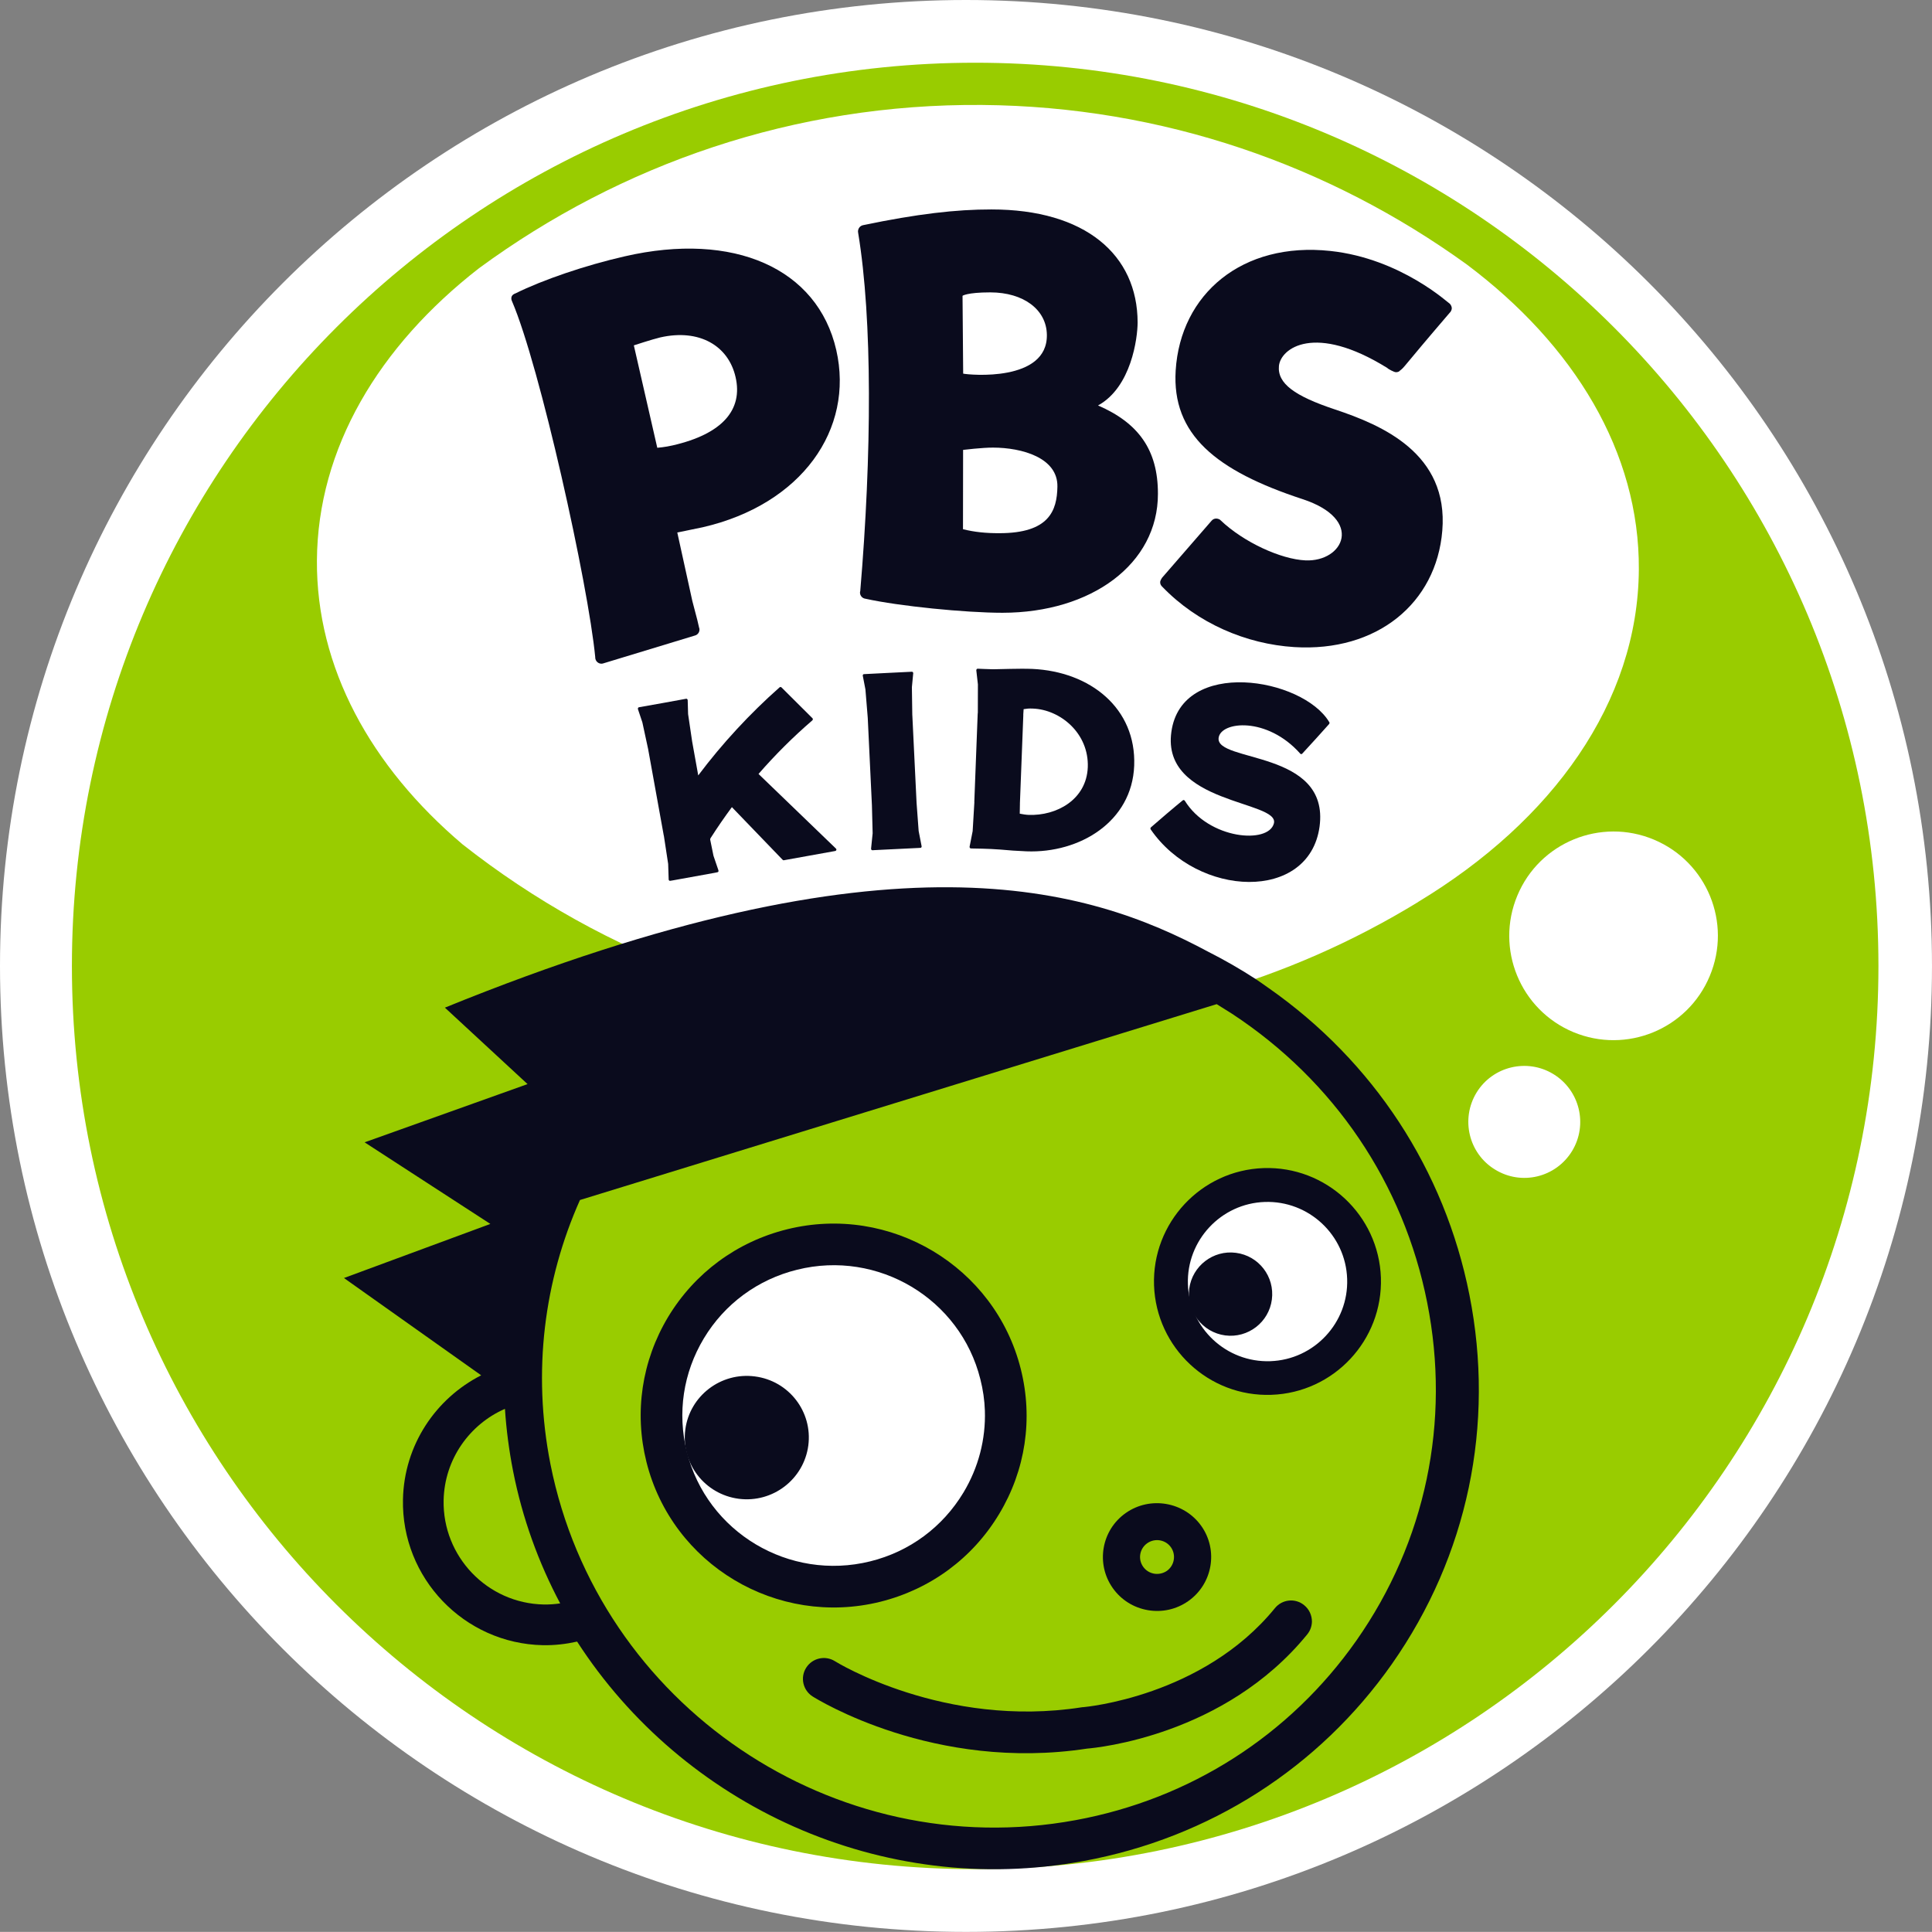
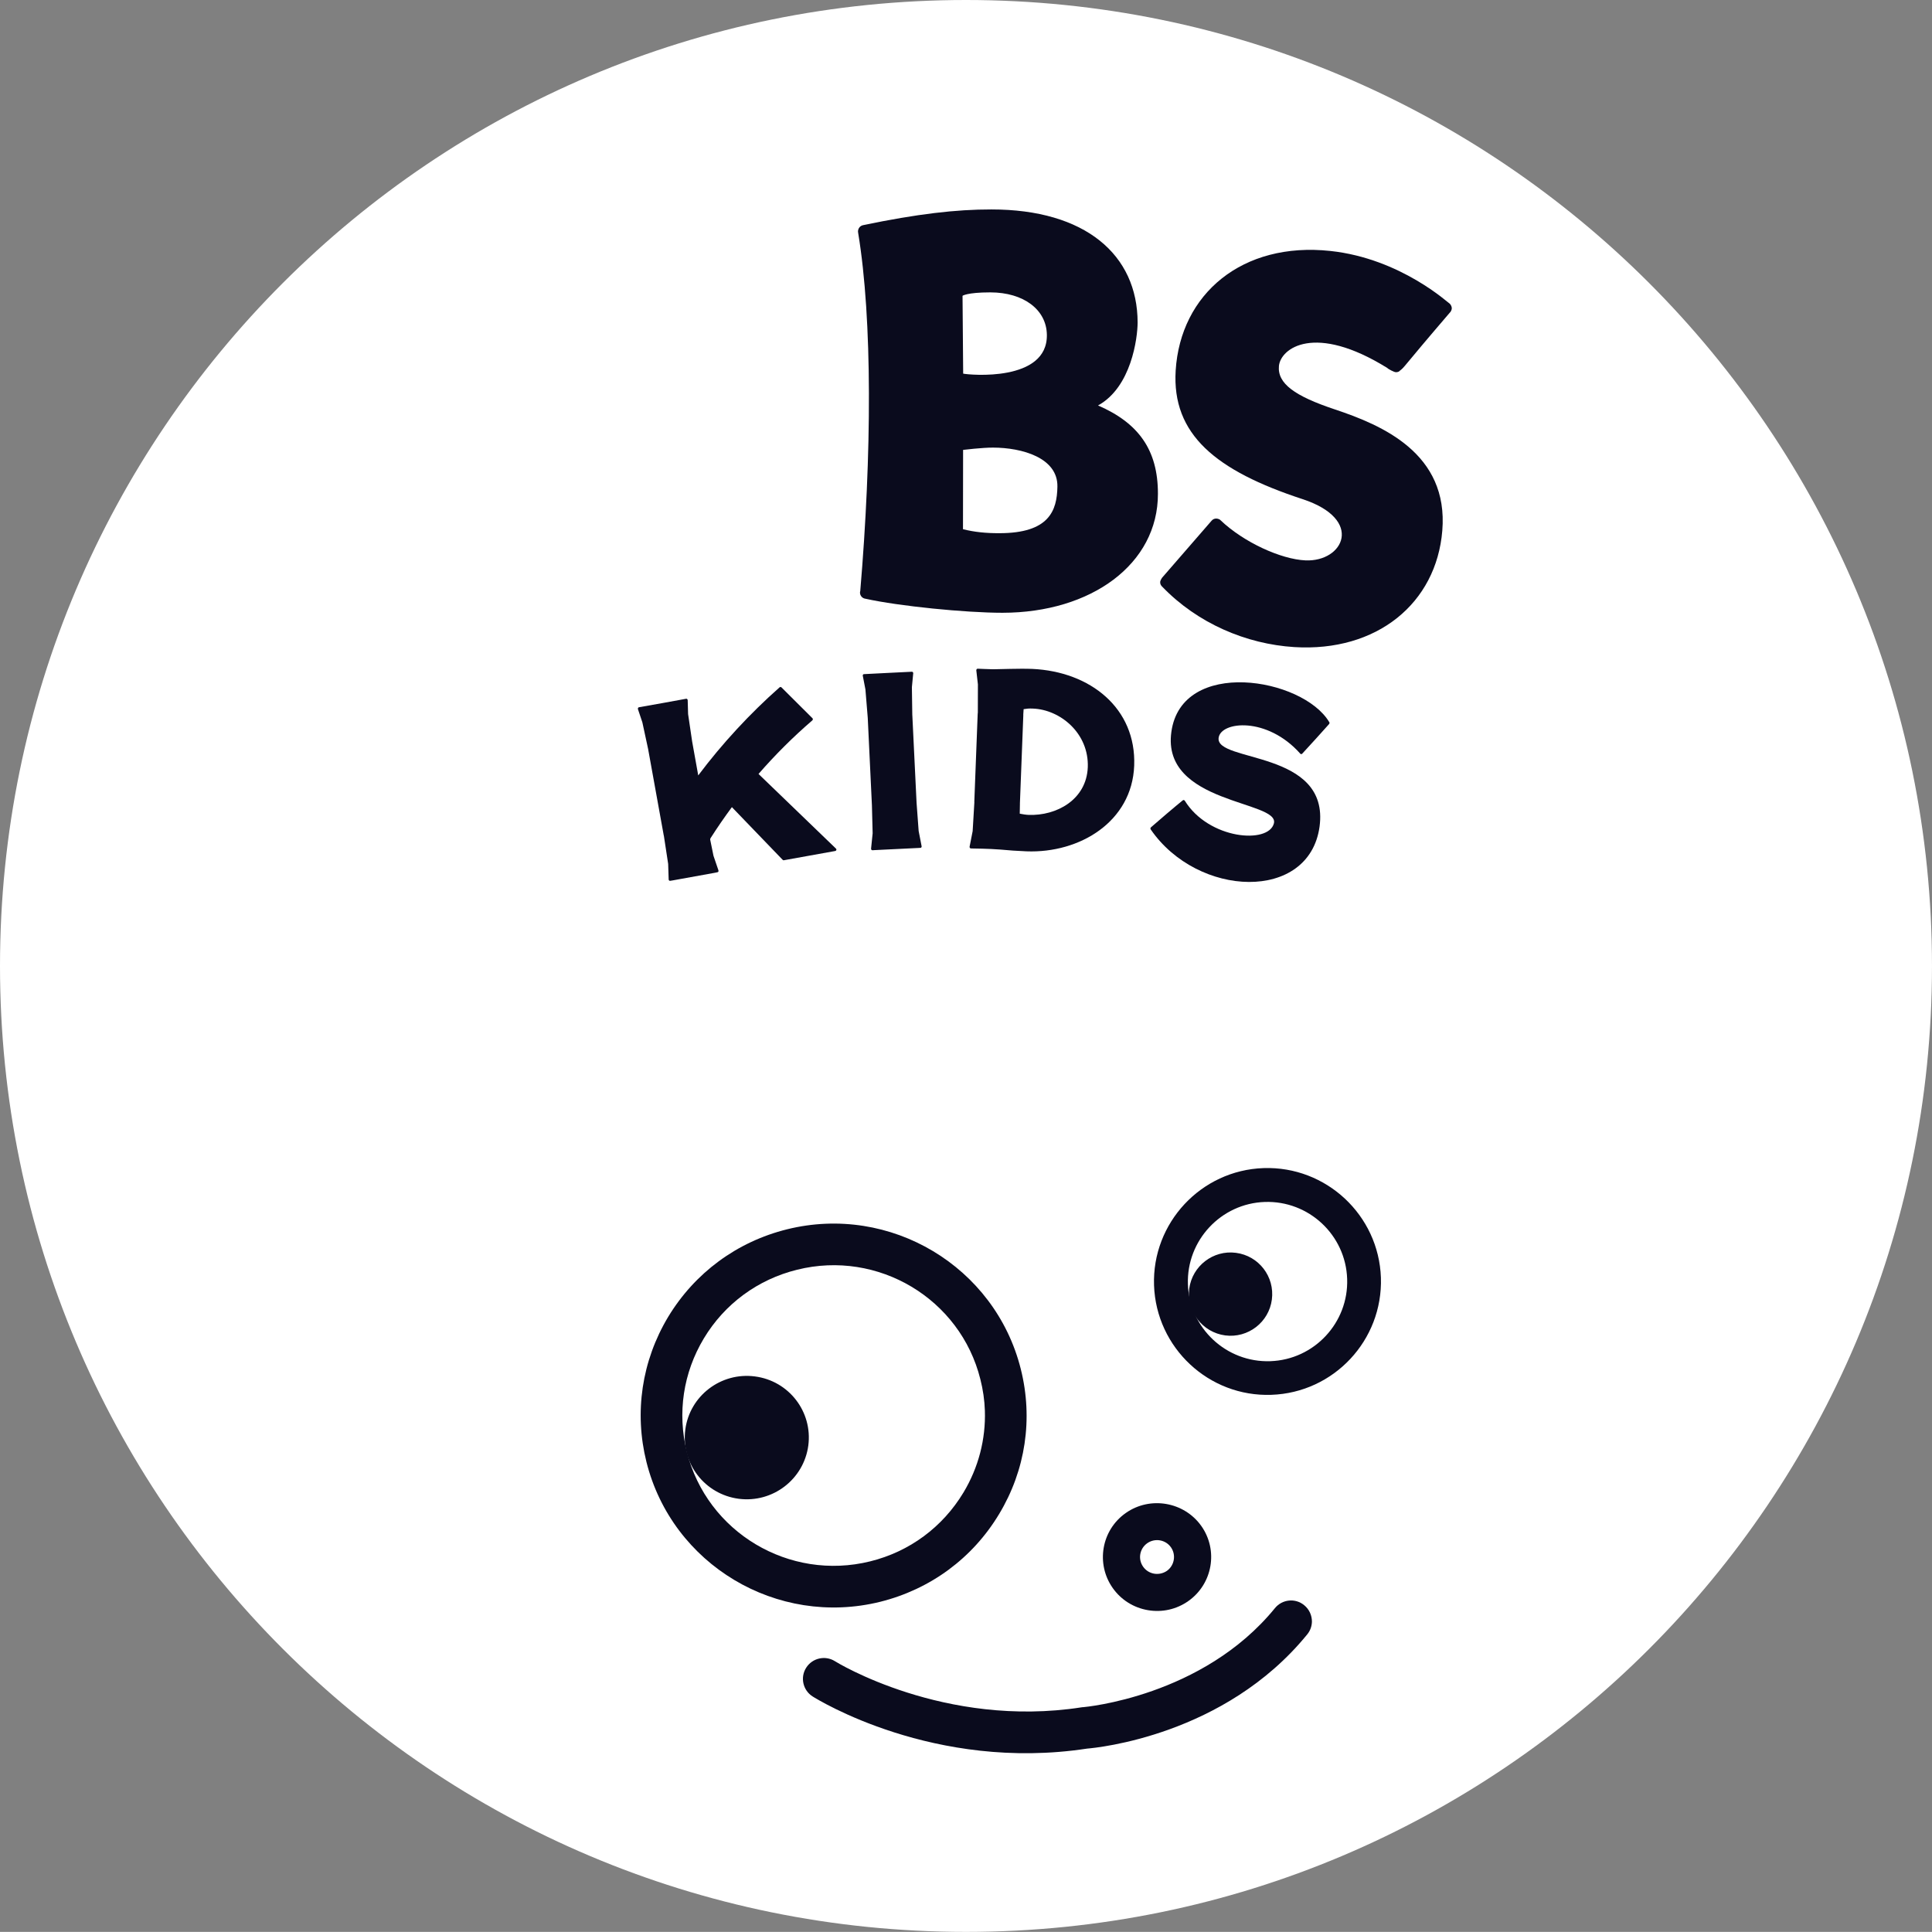
<svg xmlns="http://www.w3.org/2000/svg" version="1.1" id="Layer_1" x="0px" y="0px" width="145.468px" height="145.46px" viewBox="0 0 145.468 145.46" enable-background="new 0 0 145.468 145.46" xml:space="preserve">
  <rect x="0" y="0" width="145.468" height="145.46" fill="#808080" stroke="none" />
  <g>
    <path fill="#FFFFFF" d="M72.733,0C32.562,0,0,32.561,0,72.734c0,40.168,32.562,72.726,72.733,72.726   c40.165,0,72.734-32.558,72.734-72.726C145.468,32.561,112.898,0,72.733,0" />
-     <path fill="#99CC00" d="M73.426,4.723c-37.562,0-68.012,30.447-68.012,68.012c0,37.558,30.45,68.002,68.012,68.002   c37.558,0,68.009-30.444,68.009-68.002C141.435,35.169,110.983,4.723,73.426,4.723" />
    <path fill="#FFFFFF" d="M23.862,42.199c0.055-8.442,4.654-16.135,12.212-22.009C46.75,12.356,59.832,7.788,73.945,7.903   c13.593,0.112,26.156,4.542,36.499,12.012c8.092,6.077,13.007,14.144,12.951,22.968c-0.062,9.973-6.472,18.9-16.614,25.024   l0.006,0.003c-9.76,5.971-21.178,9.358-33.365,9.262c-14.526-0.111-27.89-5.17-38.596-13.598   C27.915,57.712,23.811,50.266,23.862,42.199" />
    <path fill="#0A0B1D" d="M82.675,30.529c2.51-1.377,2.976-5.079,2.981-6.242c-0.006-5.112-3.948-8.52-11.011-8.517   c-2.643-0.004-5.578,0.332-9.676,1.187v0.002c-0.21,0.044-0.364,0.239-0.367,0.47c0.002,0.037,0.006,0.079,0.014,0.117   c1.077,6.516,1.026,16.679,0.156,26.961c-0.014,0.034-0.019,0.071-0.019,0.112c0,0.235,0.177,0.431,0.401,0.46   c2.533,0.56,7.541,1.059,10.327,1.059c6.69-0.004,11.713-3.672,11.704-8.959C87.19,33.856,85.701,31.84,82.675,30.529    M74.564,22.014c2.521,0.003,4.232,1.311,4.259,3.192c0.06,3.578-5.844,3.026-6.302,2.926l-0.048-5.854   C72.439,22.283,72.786,22.014,74.564,22.014 M75.236,40.146c-0.981,0.004-1.87-0.083-2.729-0.3l0.008-5.972   c0,0,1.444-0.176,2.254-0.172c2.183,0.003,4.892,0.765,4.847,2.946C79.586,38.445,78.996,40.15,75.236,40.146" />
-     <path fill="#0A0B1D" d="M47.027,19.303c-2.95,0.674-6.148,1.762-8.224,2.792c-0.006,0-0.006,0.002-0.01,0.002   c-0.461,0.175-0.242,0.583-0.24,0.589c2.091,4.862,5.737,21.305,6.265,26.797v0.004c-0.005,0.041,0.004,0.077,0.013,0.123   c0.057,0.247,0.308,0.409,0.555,0.35c0.007,0,6.905-2.096,6.908-2.1c0.26-0.055,0.417-0.302,0.362-0.557   c-0.008-0.011-0.013-0.021-0.015-0.029c-0.032-0.14-0.074-0.318-0.14-0.602l-0.372-1.42l-1.133-5.158c0,0,1.773-0.364,1.898-0.391   c7.476-1.717,11.436-7.388,10.071-13.354C61.557,20.212,55.257,17.408,47.027,19.303 M50.646,33.536   c-0.548,0.131-1.165,0.181-1.157,0.179l-1.765-7.711c0,0,1.396-0.459,1.983-0.597c2.949-0.673,5.14,0.627,5.677,2.986   C55.947,30.827,54.426,32.671,50.646,33.536" />
    <path fill="#0A0B1D" d="M104.455,27.706c0.078,0.091,0.502,0.305,0.627,0.316c0.219,0.014,0.307-0.097,0.307-0.097   c0-0.005,0-0.005,0-0.005c0.443-0.352-0.039,0.065,3.768-4.375c0.074-0.065,0.122-0.162,0.148-0.272   c0.04-0.213-0.151-0.428-0.163-0.419c-0.027,0.026-3.646-3.387-8.973-3.958c-6.632-0.713-11.287,3.232-11.648,9   c-0.295,4.819,3.024,7.544,9.556,9.687c4.663,1.531,3.081,4.739,0.211,4.61c-1.837-0.083-4.643-1.358-6.387-3.02   c0,0-0.067-0.093-0.256-0.123c-0.166-0.029-0.326,0.039-0.422,0.159l-3.732,4.298c0,0.004-0.104,0.159-0.13,0.262   c-0.047,0.258,0.155,0.409,0.155,0.413c2.656,2.756,6.316,4.313,9.936,4.54c6.212,0.384,10.697-3.292,11.144-8.766   c0.48-5.815-4.537-7.946-8.079-9.126c-3.053-1.016-4.347-1.958-4.221-3.28C96.431,26.227,98.974,24.302,104.455,27.706" />
    <path fill="#FFFFFF" d="M118.463,77.712c4.002,1.667,8.602-0.218,10.271-4.223c1.68-4-0.209-8.6-4.21-10.272   c-3.999-1.674-8.607,0.212-10.276,4.213C112.573,71.434,114.459,76.036,118.463,77.712" />
    <path fill="#FFFFFF" d="M102.582,96.256c-0.136-3.947-3.443-7.039-7.384-6.903c-3.944,0.133-7.037,3.442-6.903,7.384   c0.138,3.944,3.441,7.036,7.383,6.903C99.626,103.503,102.719,100.194,102.582,96.256" />
    <path fill="#FFFFFF" d="M65.894,119.081c6.947-1.719,11.172-8.711,9.447-15.618c-1.73-6.904-8.761-11.104-15.702-9.379   c-6.942,1.72-11.171,8.706-9.443,15.618C51.925,116.603,58.953,120.805,65.894,119.081" />
    <path fill="#0A0B1D" d="M89.473,120.55c1.832-1.287,2.272-3.83,0.977-5.655c-1.294-1.822-3.854-2.264-5.686-0.975   c-1.838,1.29-2.272,3.83-0.975,5.659c0.628,0.884,1.565,1.473,2.642,1.657C87.501,121.418,88.583,121.178,89.473,120.55    M86.074,117.968c-0.41-0.576-0.27-1.365,0.305-1.772c0.575-0.405,1.38-0.272,1.786,0.306c0.403,0.572,0.263,1.371-0.306,1.776   c-0.284,0.191-0.62,0.265-0.96,0.21C86.563,118.428,86.272,118.247,86.074,117.968" />
    <path fill="#0A0B1D" d="M95.996,121.082c-5.451,6.688-14.343,7.445-14.428,7.457l-0.063,0.002l-0.066,0.009   c-10.345,1.608-18.504-3.42-18.581-3.477c-0.73-0.453-1.696-0.232-2.157,0.496c-0.466,0.729-0.245,1.699,0.48,2.161   c0.369,0.229,9.153,5.686,20.668,3.929c0.72-0.059,10.363-0.969,16.574-8.596c0.236-0.286,0.346-0.618,0.357-0.954   c0.004-0.468-0.196-0.936-0.585-1.25C97.529,120.31,96.542,120.413,95.996,121.082" />
    <path fill="#0A0B1D" d="M59.261,92.559c-3.774,0.935-6.955,3.285-8.957,6.602c-1.983,3.307-2.562,7.184-1.631,10.914   c1.937,7.735,9.828,12.452,17.6,10.531c3.773-0.941,6.956-3.279,8.957-6.612c1.989-3.299,2.567-7.177,1.63-10.911   C74.923,95.353,67.031,90.633,59.261,92.559 M51.715,109.314c-0.729-2.915-0.277-5.947,1.279-8.538   c1.565-2.604,4.065-4.445,7.027-5.174c6.089-1.516,12.283,2.185,13.793,8.244c0.201,0.784,0.315,1.579,0.341,2.365   c0.07,2.154-0.48,4.283-1.611,6.165c-1.573,2.612-4.063,4.454-7.025,5.185C59.425,119.07,53.231,115.376,51.715,109.314" />
    <path fill="#0A0B1D" d="M55.627,112.85c2.56,0.327,4.894-1.469,5.234-4.011c0.333-2.546-1.464-4.877-4.028-5.203   c-2.554-0.332-4.901,1.462-5.234,4.004C51.266,110.189,53.067,112.518,55.627,112.85" />
    <path fill="#0A0B1D" d="M86.892,96.776c0.163,4.709,4.13,8.413,8.831,8.246c4.708-0.158,8.409-4.117,8.251-8.825   c-0.163-4.701-4.122-8.405-8.832-8.247C90.434,88.109,86.733,92.076,86.892,96.776 M89.442,96.695   c-0.109-3.298,2.49-6.084,5.789-6.195c3.31-0.111,6.092,2.488,6.202,5.794c0.114,3.302-2.487,6.084-5.788,6.195   C92.335,102.603,89.554,100.002,89.442,96.695" />
    <path fill="#0A0B1D" d="M92.254,100.549c1.715,0.22,3.288-0.99,3.51-2.703c0.224-1.719-0.982-3.292-2.705-3.516   c-1.717-0.226-3.288,0.989-3.517,2.7C89.328,98.748,90.537,100.322,92.254,100.549" />
-     <path fill="#0A0B1D" d="M110.638,97.493c-1.869-9.41-7.219-17.564-15.107-23.092h0.002c-0.014-0.008-0.023-0.015-0.035-0.021   c-0.307-0.215-0.602-0.432-0.92-0.643c-1.18-0.768-2.395-1.464-3.63-2.089c-8.979-4.814-23.705-9.508-57.45,4.221l6.224,5.757   L27.453,86.01l9.468,6.144l-11.022,4.073l10.33,7.325c-3.418,1.741-5.801,5.242-5.888,9.343   c-0.123,5.928,4.604,10.854,10.532,10.978c0.891,0.017,1.747-0.086,2.58-0.271c7.952,12.314,22.889,19.339,38.138,16.522   c9.481-1.748,17.722-7.018,23.214-14.839C110.508,117.151,112.58,107.278,110.638,97.493 M40.938,120.809   c-4.246-0.086-7.625-3.612-7.536-7.855c0.067-3.085,1.957-5.713,4.617-6.877c0.103,1.556,0.306,3.123,0.615,4.696   c0.703,3.562,1.918,6.892,3.544,9.954C41.773,120.786,41.363,120.815,40.938,120.809 M102.128,123.523   c-5.009,7.132-12.514,11.937-21.139,13.522c-18.205,3.358-35.936-8.663-39.542-26.795c-1.381-6.984-0.468-13.869,2.221-19.896   l47.941-14.748c0.384,0.236,0.771,0.477,1.151,0.721c7.701,5.055,12.922,12.78,14.699,21.75   C109.241,107.045,107.345,116.085,102.128,123.523" />
    <path fill="#FFFFFF" d="M111.175,82.265c-1.214,1.993-0.587,4.59,1.388,5.793c1.989,1.229,4.575,0.605,5.798-1.381   c1.216-1.987,0.591-4.581-1.392-5.799C114.989,79.663,112.389,80.282,111.175,82.265" />
    <path fill="#0A0B1D" d="M69.383,63.706l0.008,0.003l-0.222-1.14l-0.156-2.112l-0.004-0.081l-0.313-6.464L68.69,53.82l-0.03-2.078   l0.1-1.047l-0.002-0.018c-0.002-0.056-0.042-0.1-0.096-0.1c0,0-0.927,0.044-1.804,0.089c-0.89,0.044-1.809,0.092-1.809,0.092   c-0.047,0-0.086,0.044-0.088,0.103h-0.004l0.006,0.018l0.198,1.029l0.17,2.071l0.007,0.1l0.308,6.464l0.004,0.078l0.055,2.122   l-0.118,1.15c0,0.011-0.002,0.015,0,0.018c0,0.064,0.05,0.107,0.105,0.107l0.175-0.011l3.253-0.159l0.182-0.01   c0.057,0,0.092-0.049,0.092-0.11C69.4,63.723,69.383,63.711,69.383,63.706" />
    <path fill="#0A0B1D" d="M85.398,57.65c-0.162,4.221-4.104,6.601-8.104,6.45c-0.941-0.04-1.118-0.062-1.987-0.134   c-0.864-0.069-2.022-0.078-2.022-0.078l-0.183-0.006c-0.057,0-0.098-0.053-0.097-0.112c0.001-0.01,0-0.018,0.001-0.021h-0.001   l0.23-1.17l0.128-2.155l-0.002-0.081l0.253-6.587l0.011-0.103l0.006-2.119l-0.121-1.065l0.004-0.019c0-0.055,0.05-0.104,0.1-0.1   c0,0,0.836,0.037,1.158,0.042c0.453,0,1.954-0.067,2.954-0.027C82.097,50.565,85.561,53.329,85.398,57.65 M77.775,53.352   c-0.311-0.015-0.455,0.004-0.702,0.043l-0.025,0.384v0.106l-0.254,6.59v0.081l-0.013,0.709c0.236,0.045,0.441,0.082,0.668,0.092   c2.089,0.078,4.355-1.133,4.455-3.589C81.996,55.2,79.826,53.429,77.775,53.352" />
    <path fill="#0A0B1D" d="M62.926,63.878l-5.814-5.604c1.255-1.443,2.611-2.793,4.054-4.036c0,0,0,0,0-0.004   c0.027-0.022,0.043-0.063,0.038-0.096c-0.005-0.03-0.025-0.056-0.043-0.071l-2.322-2.312c-0.029-0.022-0.053-0.034-0.084-0.03   c-0.013,0.007-0.032,0.01-0.04,0.018c0,0,0-0.004-0.006,0c-2.221,1.959-4.341,4.248-6.136,6.641l-0.444-2.472l-0.016-0.091   l-0.304-2.056l-0.03-1.048l-0.004-0.021c-0.017-0.052-0.06-0.097-0.112-0.084c0,0-0.907,0.162-1.774,0.324   c-0.877,0.159-1.784,0.317-1.784,0.317c-0.05,0.011-0.083,0.066-0.073,0.118v0.022l0.334,0.996l0.438,2.029l0.016,0.093   l1.152,6.368l0.018,0.078l0.319,2.091l0.038,1.167h0c0,0.006,0,0.01,0,0.014c0.012,0.062,0.064,0.104,0.112,0.087v0.004   l0.181-0.029l3.199-0.579l0.178-0.037c0.062-0.011,0.095-0.063,0.079-0.114c0.002-0.015-0.004-0.019-0.004-0.025h0.004   l-0.375-1.101l-0.251-1.232l0.022-0.082c0.513-0.805,1.052-1.586,1.615-2.349l3.821,3.966v-0.004   c0.018,0.027,0.053,0.045,0.085,0.041c0.003,0,0.003-0.004,0.008-0.008v0.004l3.866-0.696V64.07c0.008-0.004,0.008,0,0.008,0   c0.054-0.007,0.09-0.066,0.08-0.122C62.963,63.915,62.943,63.893,62.926,63.878" />
    <path fill="#0A0B1D" d="M99.354,62.247c0.789-5.811-7.863-4.814-7.598-6.696c0.166-1.24,3.646-1.621,6.149,1.198c0,0,0,0,0,0.003   c0.022,0.012,0.038,0.026,0.06,0.03c0.041,0,0.066-0.014,0.094-0.041v-0.004c0.36-0.379,1.729-1.896,2.018-2.225   c0.002,0,0.012-0.003,0.002-0.011c0.014-0.014,0.018-0.028,0.023-0.05c0.004-0.027,0.004-0.052-0.01-0.075h0.004   c0,0-0.004,0-0.008-0.003c-0.005,0,0-0.004-0.005-0.004c-2.004-3.358-11.12-4.864-11.887,0.745   c-0.755,5.435,8.146,5.158,7.722,6.877c-0.396,1.583-4.904,1.221-6.712-1.705c-0.019-0.027-0.051-0.045-0.074-0.048   c-0.026,0-0.055,0-0.081,0.026c-0.409,0.325-2.007,1.682-2.384,2.022c-0.012,0.007-0.008,0.012-0.018,0.019   c-0.016,0.019-0.022,0.032-0.031,0.059c0.004,0.037,0.004,0.055,0.023,0.086c0,0-0.004,0.003,0,0   C90.182,67.602,98.57,67.915,99.354,62.247" />
  </g>
</svg>